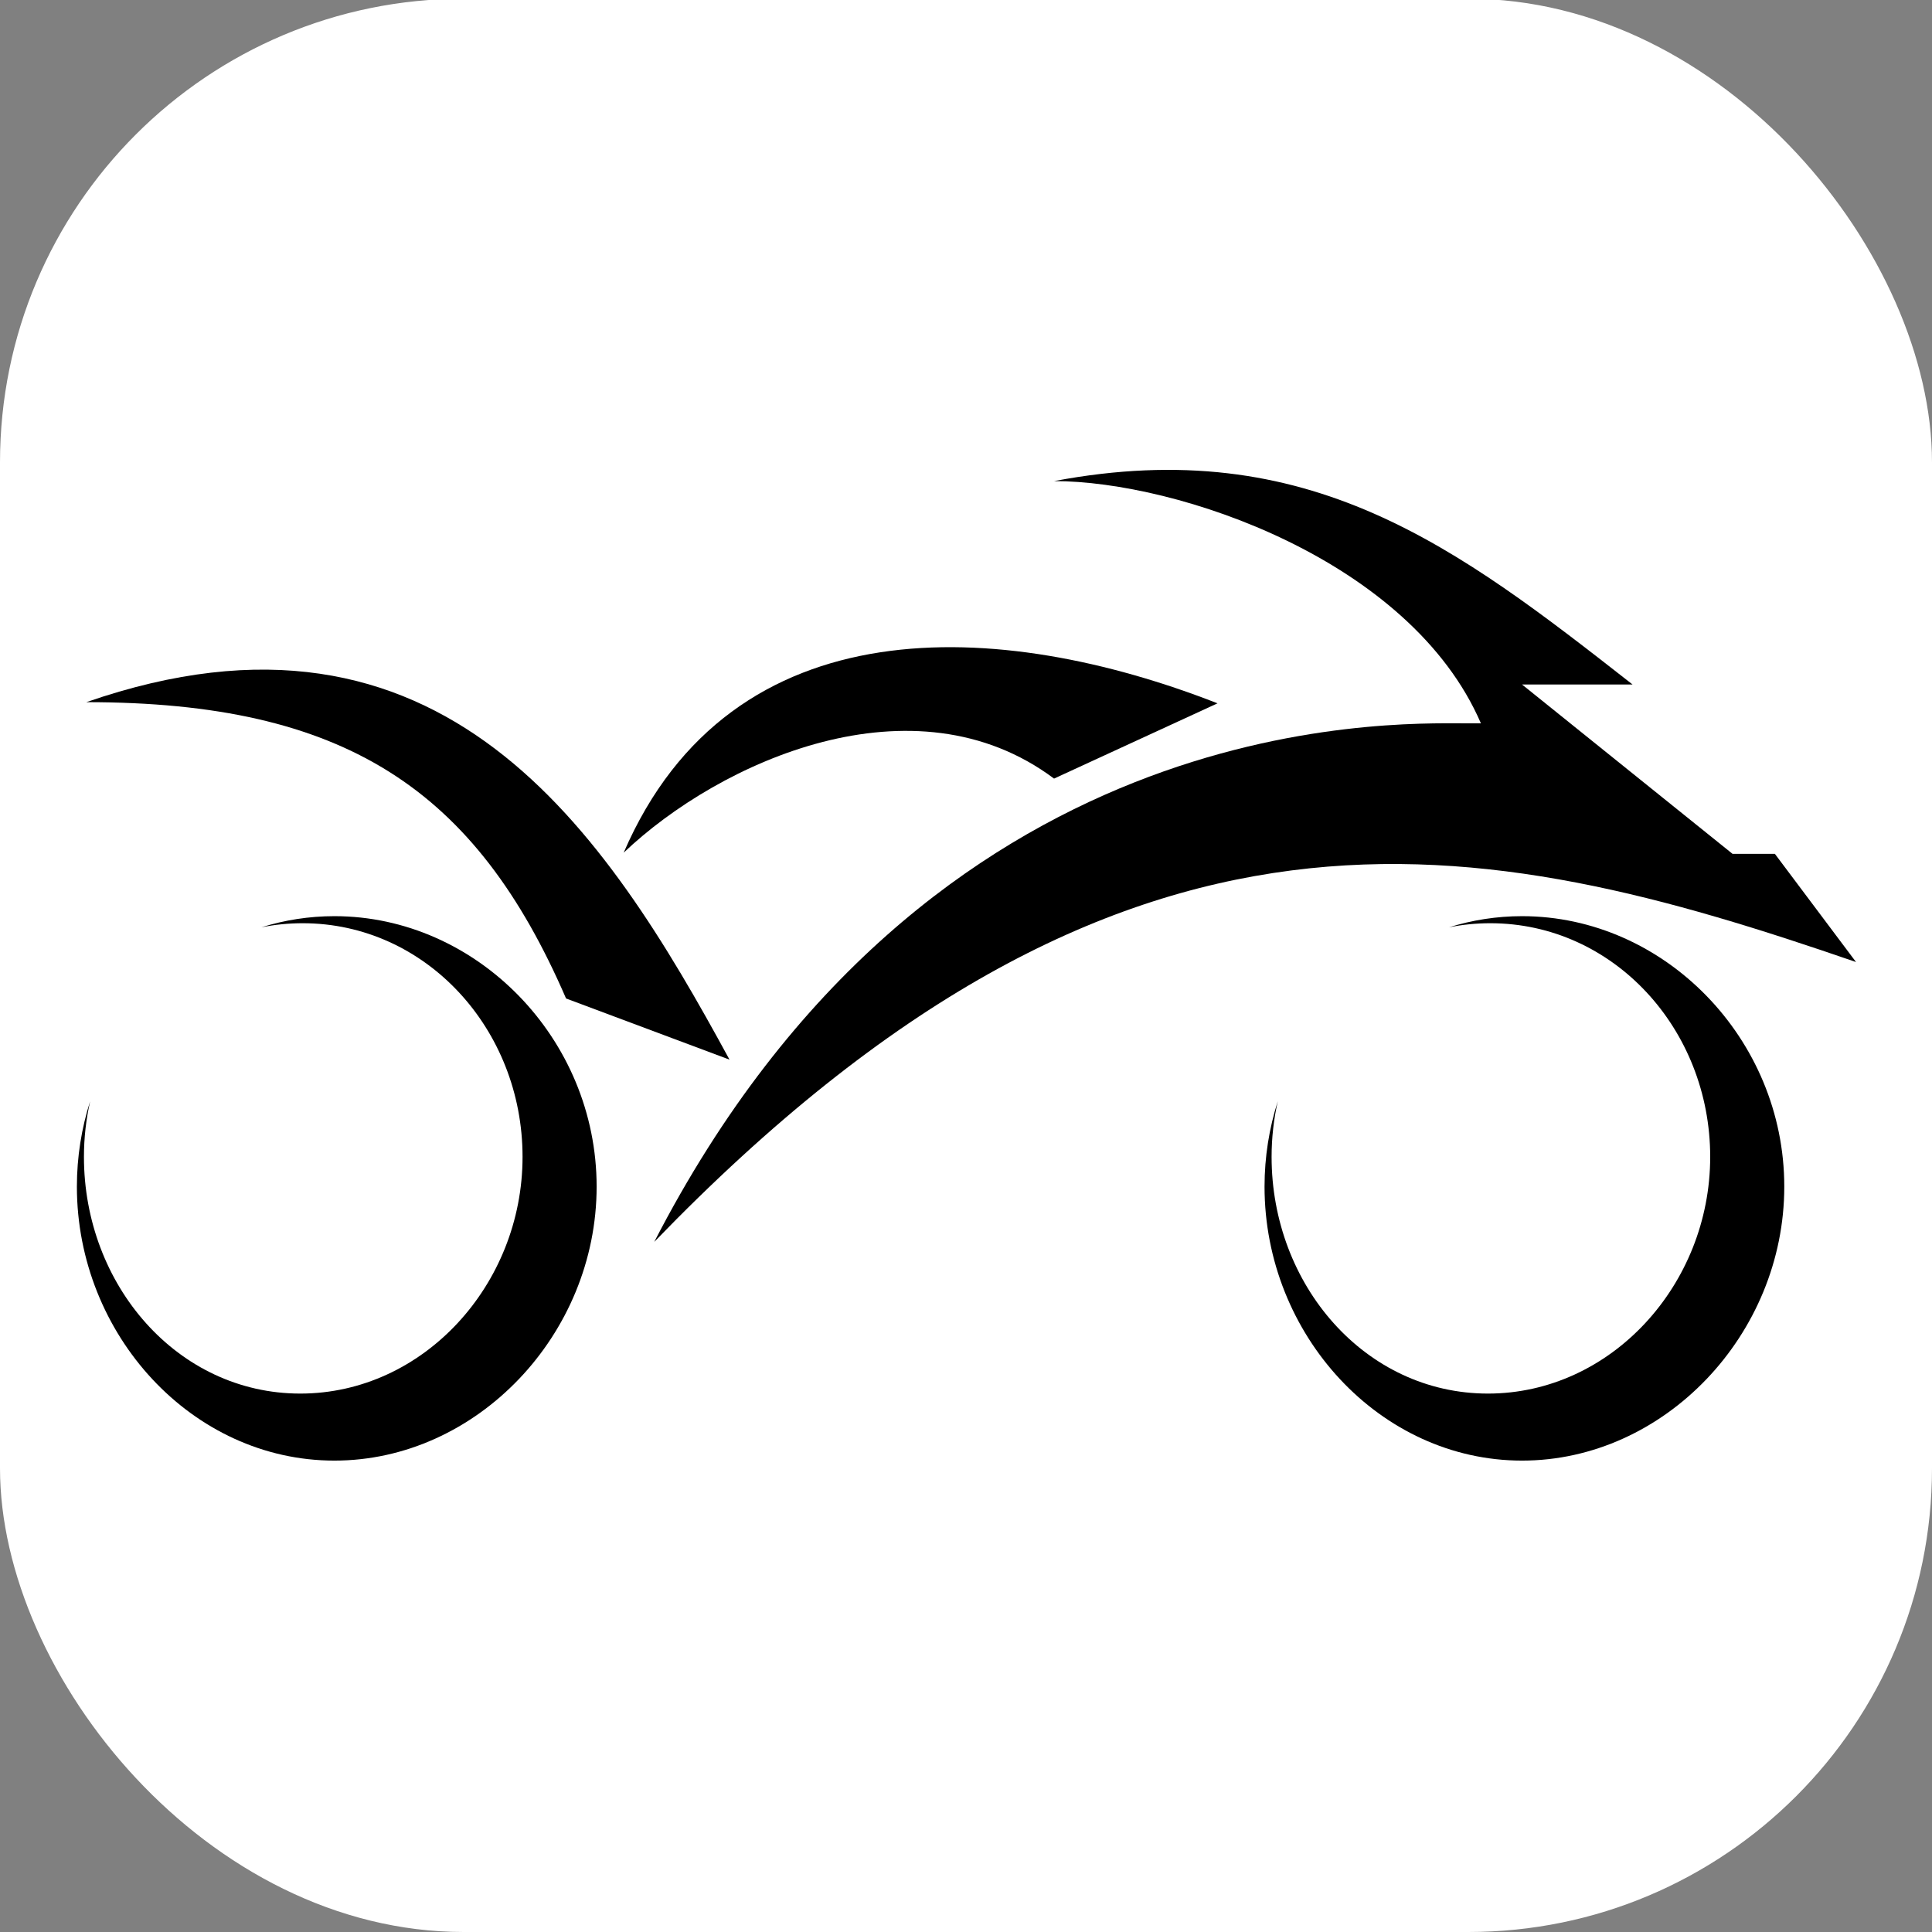
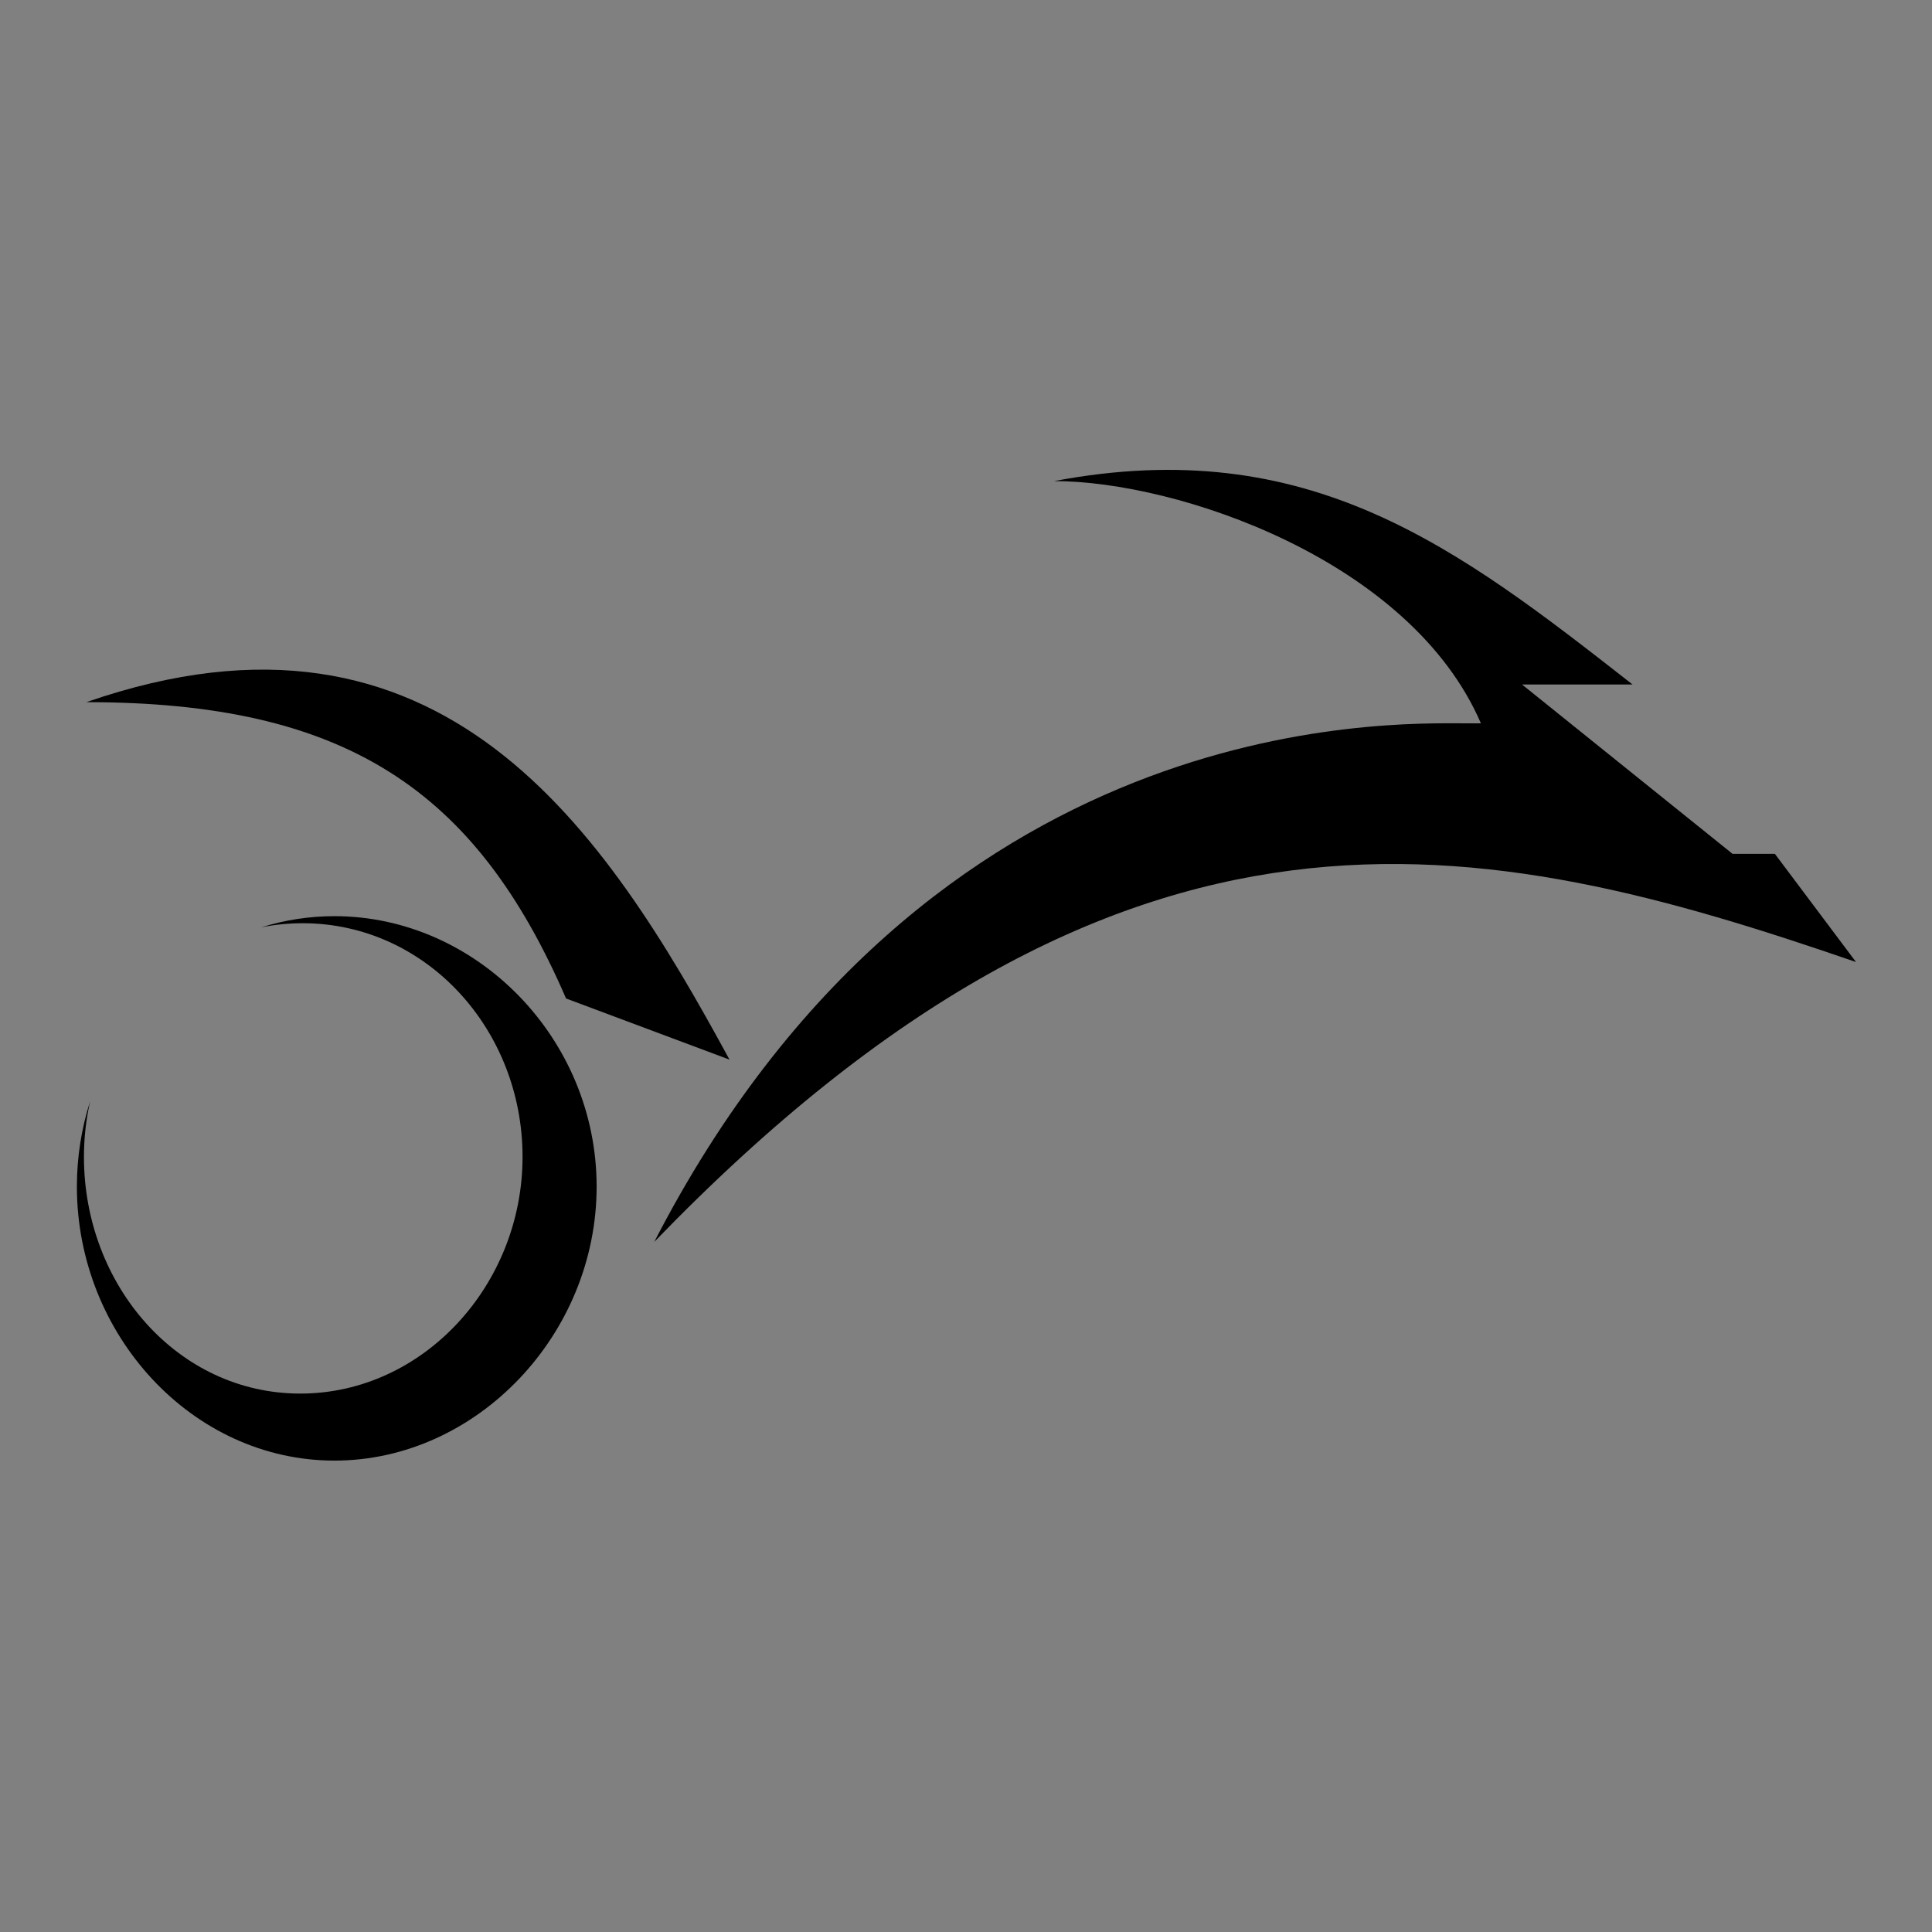
<svg xmlns="http://www.w3.org/2000/svg" version="1.1" width="1500" height="1500">
  <rect width="100%" height="100%" fill="#808080" stroke="none" />
  <svg width="1500" height="1500" viewBox="0 0 1500 1500" fill="none">
    <g clip-path="url(#clip0_34_2)">
-       <rect y="-1" width="1500" height="1501" rx="360" fill="white" />
      <path d="M566.387 822.693L439.485 775.219C369.188 612.712 267.849 545.153 66.998 545.153C343.625 449.293 469.613 644.666 566.387 822.693Z" fill="black" />
-       <path d="M945.263 546.065L818.362 604.495C709.72 523.242 559.082 590.8 484.22 662.011C568.212 467.551 777.279 480.332 945.263 546.065Z" fill="black" />
      <path d="M1181.72 531.458H1267.54C1131.51 425.003 1016.47 336.085 818.363 373.517C914.223 373.517 1094.99 434.685 1149.77 561.586H1136.98C1078.56 561.586 721.589 549.718 507.957 964.201C874.053 585.323 1149.77 646.491 1441 746.917L1378.01 662.924H1345.14L1181.72 531.458Z" fill="black" />
-       <path fill-rule="evenodd" clip-rule="evenodd" d="M1181.72 1134.01C1292.14 1134.01 1385.31 1036.25 1385.31 921.29C1385.31 806.331 1292.14 711.31 1181.72 711.31C1162.02 711.31 1142.98 714.336 1125 719.959C1135.36 717.878 1146.07 716.788 1157.07 716.788C1252.5 716.788 1327.79 798.879 1327.79 898.196C1327.79 997.515 1250.68 1081.97 1155.25 1081.97C1059.81 1081.97 987.261 997.515 987.261 898.196C987.261 883.335 988.926 868.861 992.077 854.988C985.4 875.876 981.783 898.18 981.783 921.29C981.783 1036.25 1071.3 1134.01 1181.72 1134.01Z" fill="black" />
      <path fill-rule="evenodd" clip-rule="evenodd" d="M259.633 1134.01C370.055 1134.01 463.222 1036.25 463.222 921.29C463.222 806.331 370.055 711.31 259.633 711.31C239.93 711.31 220.894 714.336 202.913 719.959C213.269 717.878 223.986 716.788 234.983 716.788C330.416 716.788 405.706 798.879 405.706 898.196C405.706 997.515 328.59 1081.97 233.157 1081.97C137.724 1081.97 65.173 997.515 65.173 898.196C65.173 883.335 66.838 868.861 69.99 854.988C63.312 875.876 59.695 898.18 59.695 921.29C59.695 1036.25 149.21 1134.01 259.633 1134.01Z" fill="black" />
    </g>
    <defs>
      <clipPath id="SvgjsClipPath1001">
-         <rect width="1500" height="1500" fill="white" />
-       </clipPath>
+         </clipPath>
    </defs>
  </svg>
  <style>@media (prefers-color-scheme: light) { :root { filter: none; } }
@media (prefers-color-scheme: dark) { :root { filter: none; } }
</style>
</svg>